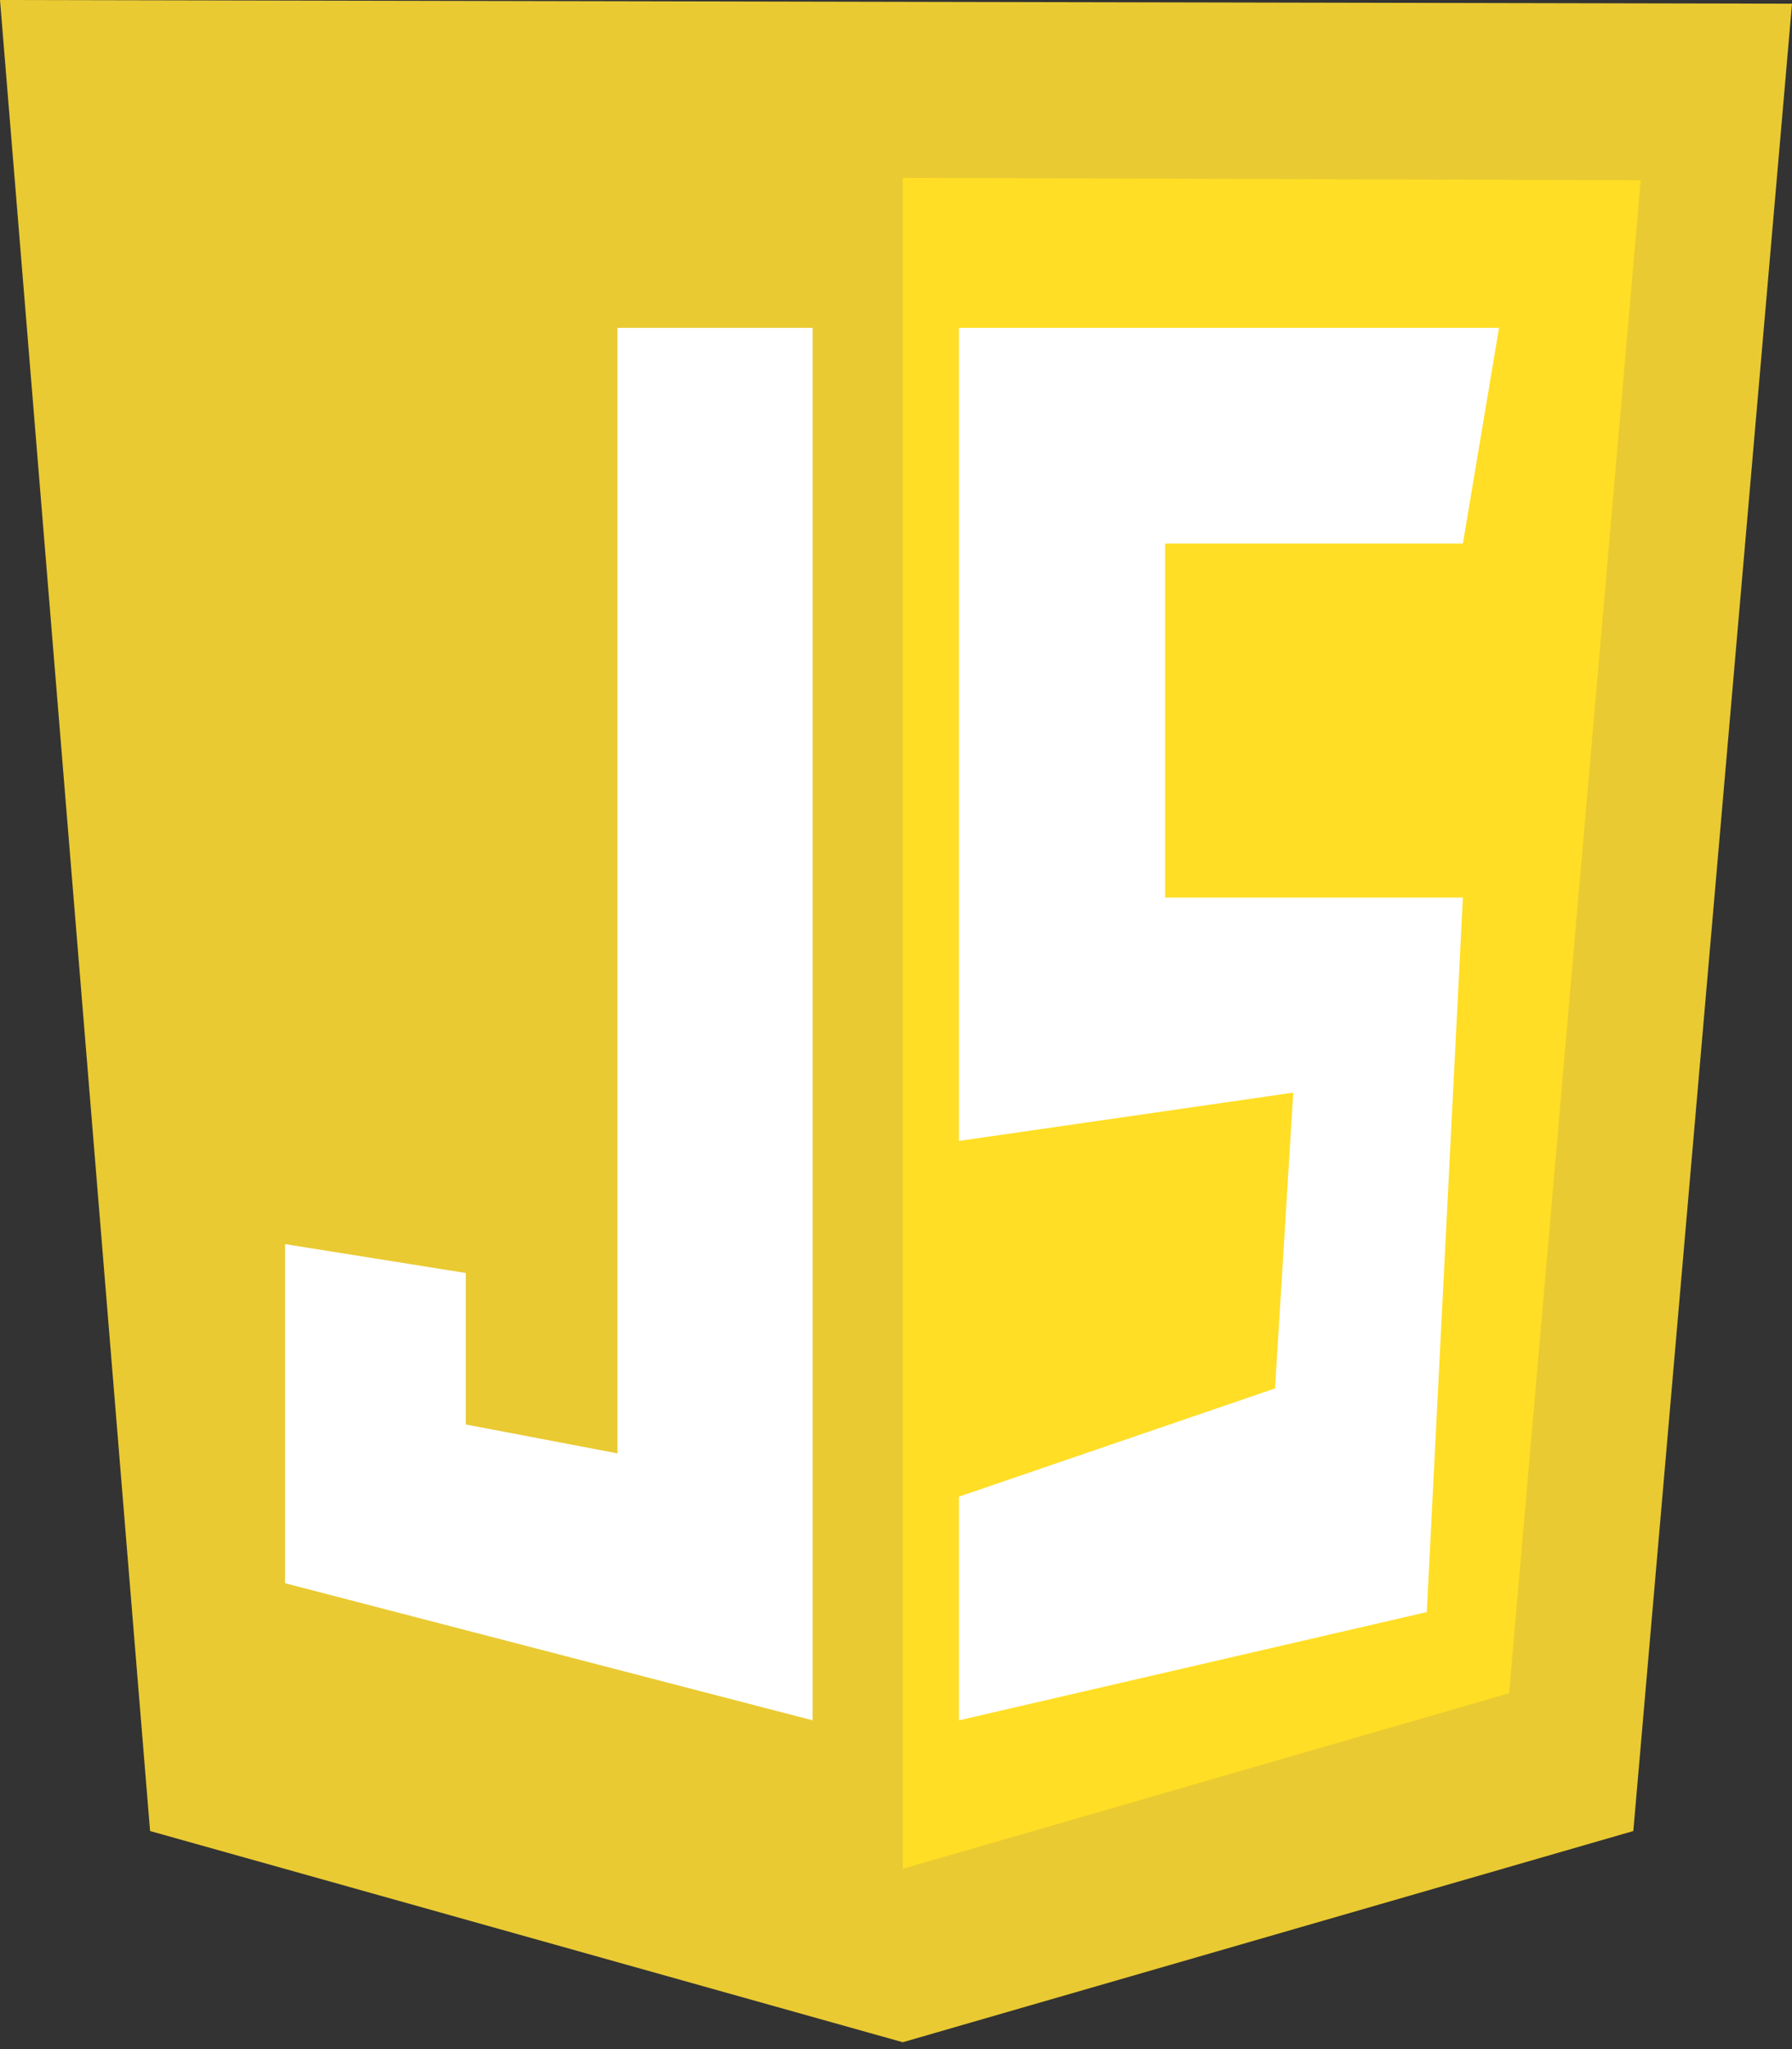
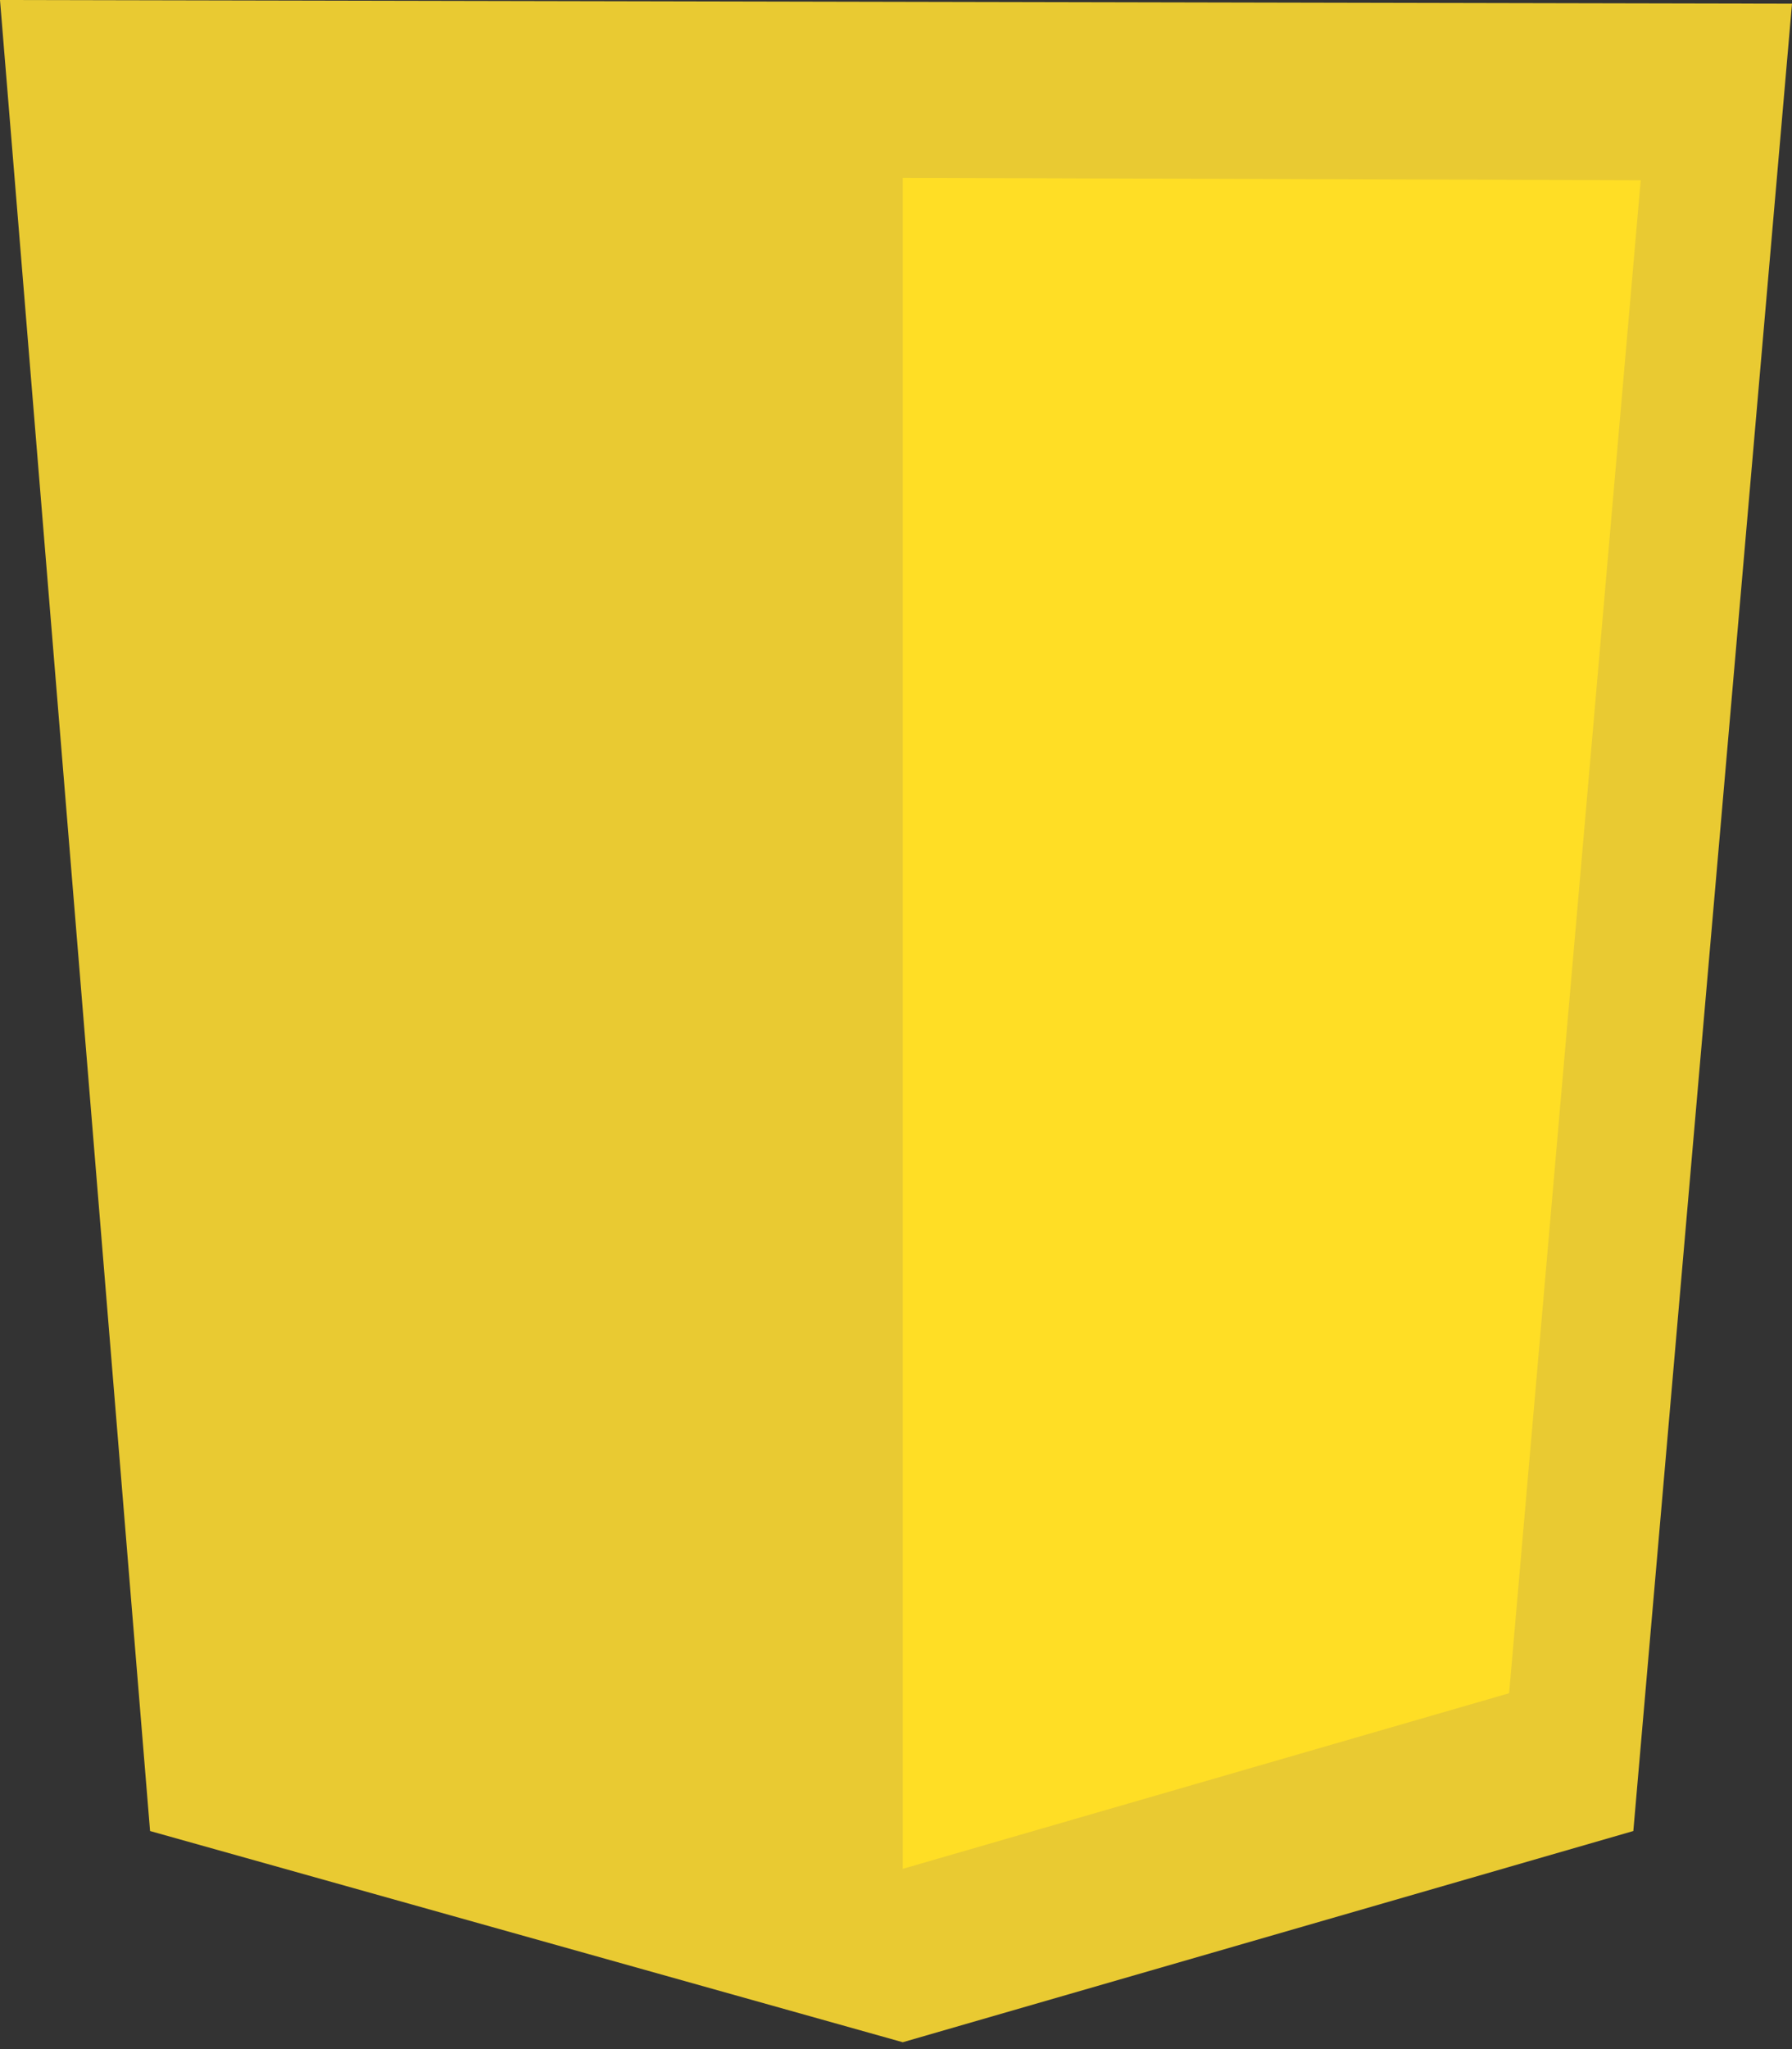
<svg xmlns="http://www.w3.org/2000/svg" width="35" height="40" viewBox="0 0 35 40" fill="none">
  <rect x="0" y="0" width="35" height="40" fill="#333333" stroke="none" />
  <g clip-path="url(#clip0_119_146)">
    <path d="M2.931 35.743L0 0L35 0.072L31.901 35.743L17.632 39.866L2.931 35.743Z" fill="#E9CA32" />
    <path d="M17.632 36.481V3.471L32.045 3.519L29.475 33.053L17.632 36.481Z" fill="#FFDE25" />
-     <path d="M15.871 6.4H12.06V28.371L9.097 27.807V24.85L5.568 24.286V30.906L15.871 33.582V6.4ZM18.729 6.4H29.278L28.572 10.611H22.756V17.521H28.572L27.867 31.469L18.729 33.582V29.216L24.903 27.103L25.259 21.329L18.729 22.272V6.4Z" fill="white" />
  </g>
  <defs>
    <clipPath id="clip0_119_146">
      <rect width="35" height="40" fill="white" />
    </clipPath>
  </defs>
</svg>